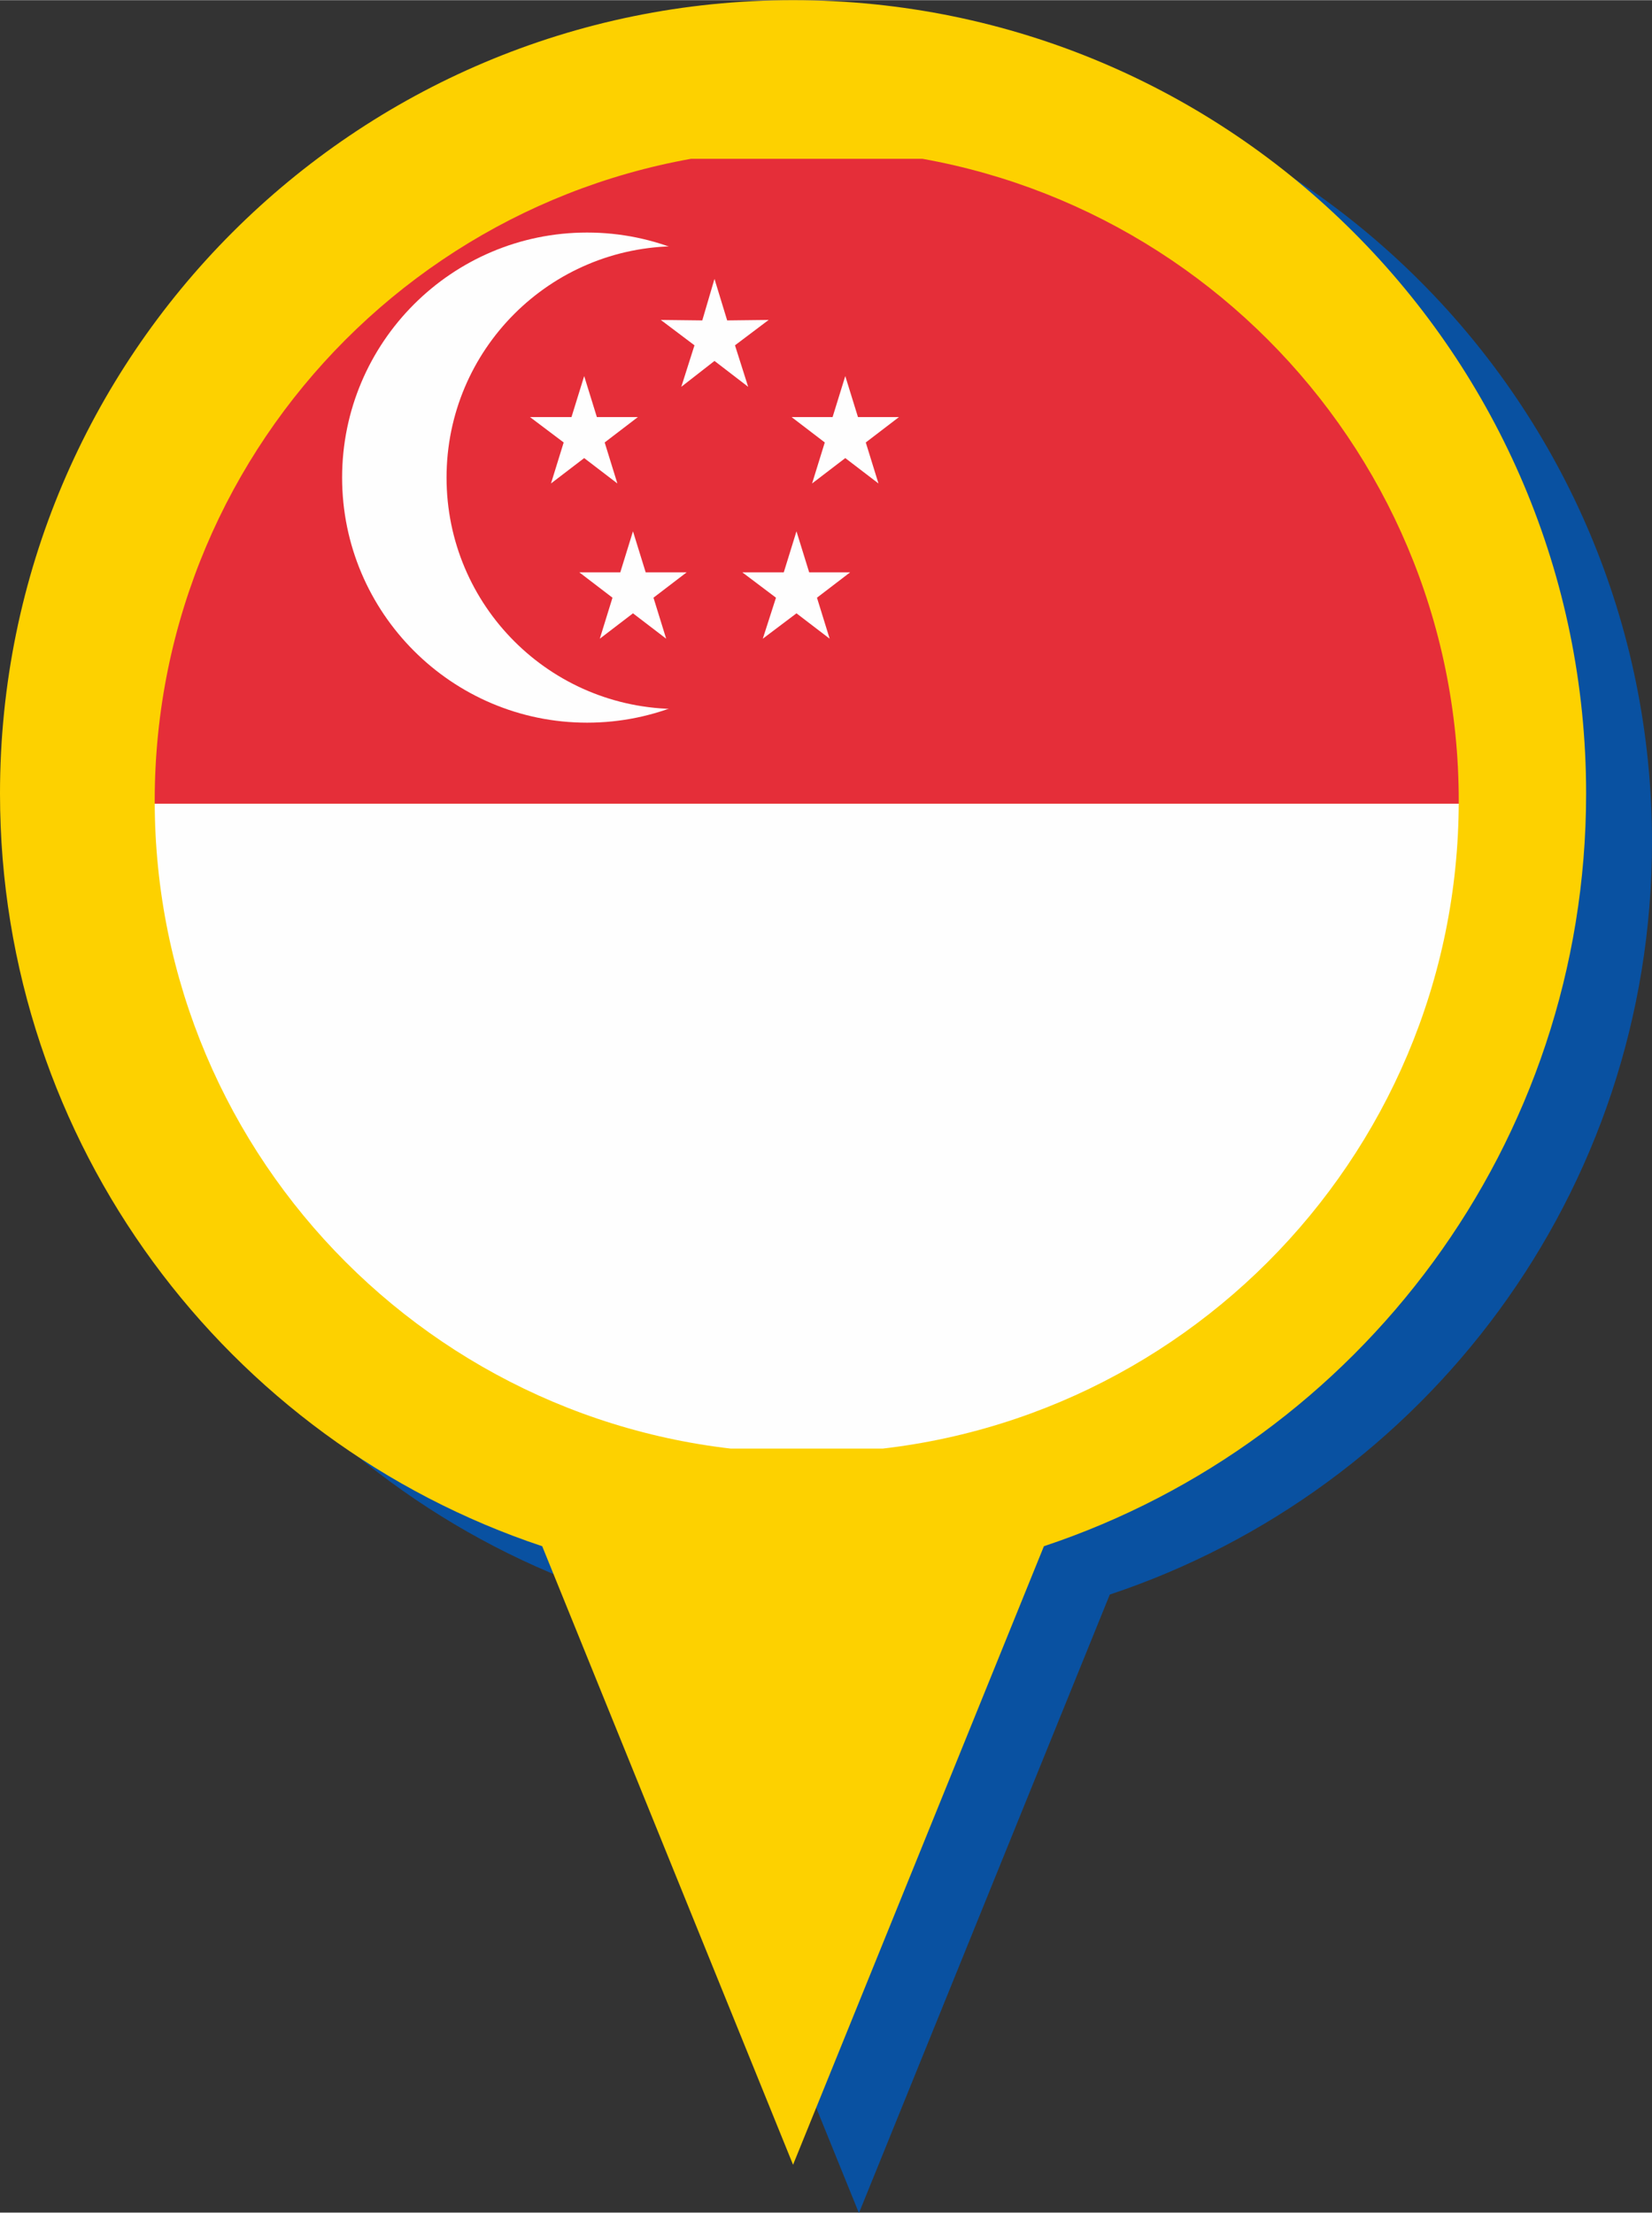
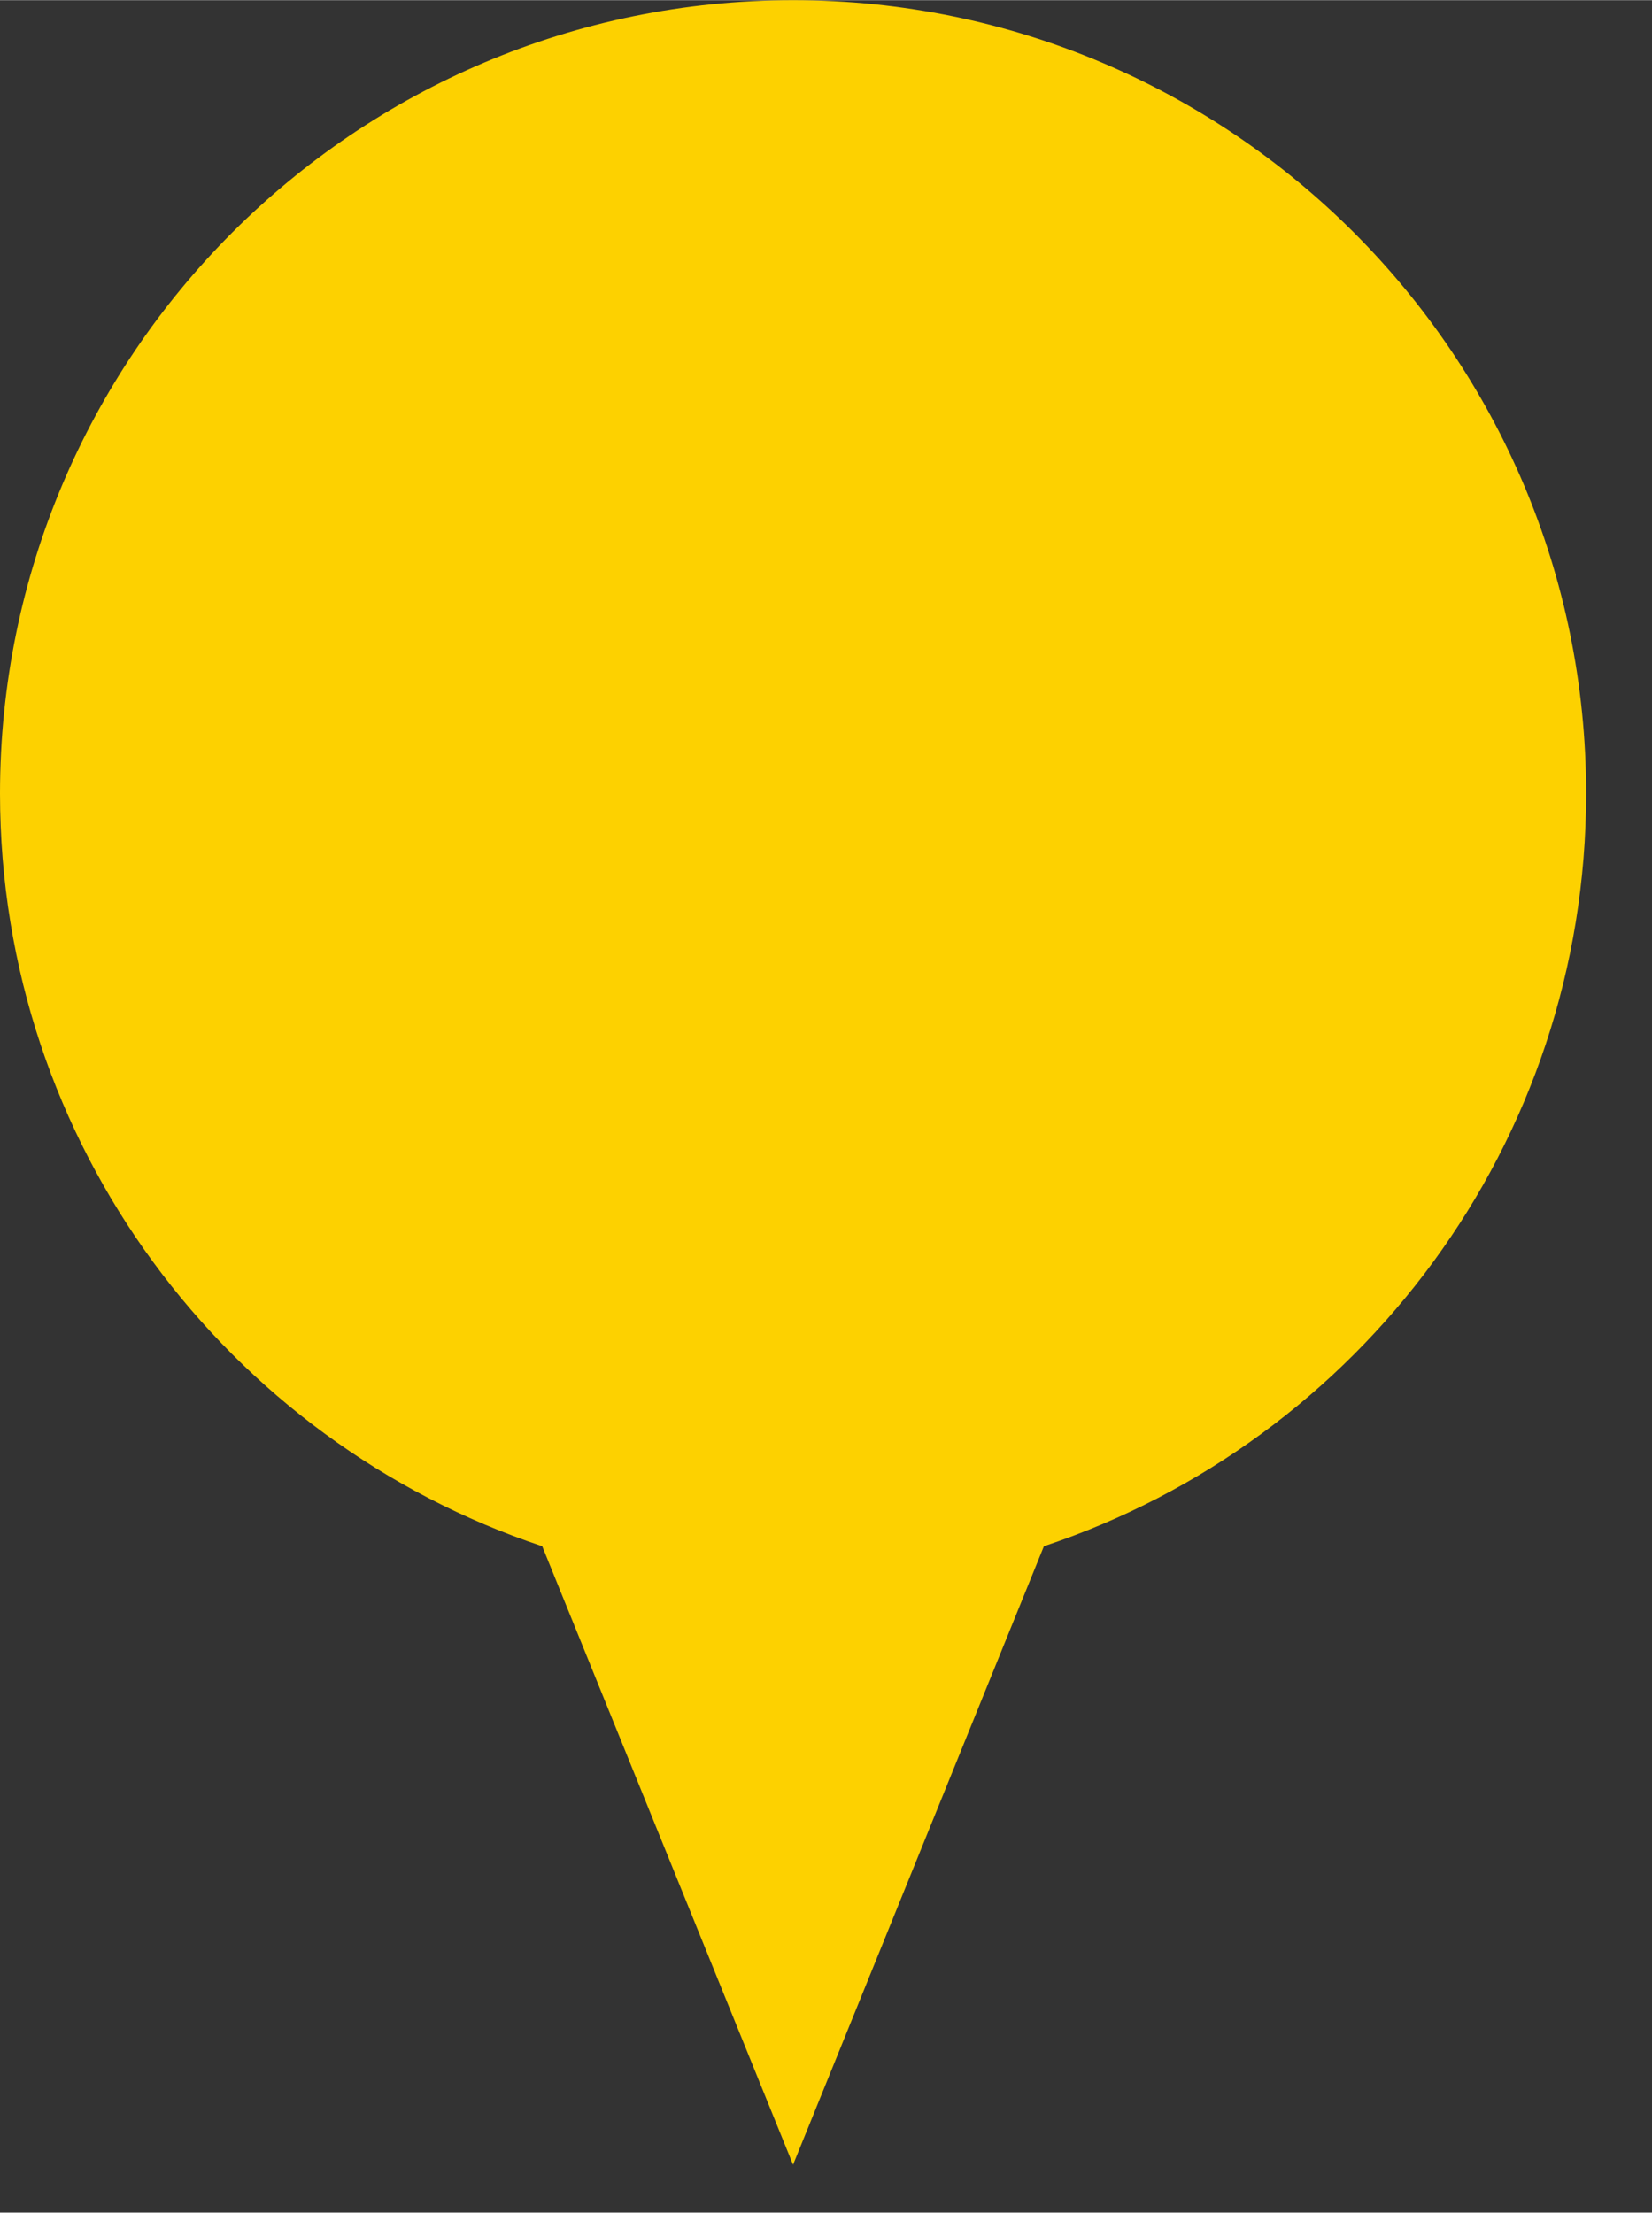
<svg xmlns="http://www.w3.org/2000/svg" xml:space="preserve" width="21.613mm" height="28.941mm" style="shape-rendering:geometricPrecision; text-rendering:geometricPrecision; image-rendering:optimizeQuality; fill-rule:evenodd; clip-rule:evenodd" viewBox="0 0 3.385 4.532">
  <rect x="0" y="0" width="3.385" height="4.532" fill="#333333" stroke="none" />
  <defs>
    <style type="text/css">
   
    .fil4 {fill:none}
    .fil2 {fill:#E52E39}
    .fil3 {fill:#FEFEFE}
    .fil0 {fill:#0951A1}
    .fil1 {fill:#FDD100}
   
  </style>
    <clipPath id="id0">
-       <path d="M1.653 0.304c0.738,0 1.336,0.598 1.336,1.336 0,0.738 -0.598,1.336 -1.336,1.336 -0.738,0 -1.336,-0.598 -1.336,-1.336 0,-0.738 0.598,-1.336 1.336,-1.336z" />
-     </clipPath>
+       </clipPath>
  </defs>
  <g id="Layer_x0020_1">
-     <path class="fil0" d="M1.76 0.099c0.897,0 1.625,0.727 1.625,1.625 0,0.718 -0.465,1.327 -1.111,1.542l-0.514 1.267 -0.514 -1.267c-0.645,-0.215 -1.111,-0.824 -1.111,-1.542 0,-0.897 0.727,-1.625 1.625,-1.625z" />
    <path class="fil1" d="M1.625 0c0.897,0 1.625,0.727 1.625,1.625 0,0.718 -0.465,1.327 -1.111,1.542l-0.514 1.267 -0.514 -1.267c-0.645,-0.215 -1.111,-0.824 -1.111,-1.542 0,-0.897 0.727,-1.625 1.625,-1.625z" />
    <g>
  </g>
    <g style="clip-path:url(#id0)">
      <g>
        <g id="_693501816">
          <polygon id="_704126960" class="fil2" points="5.092,0.325 5.092,1.646 0.262,1.646 0.262,0.325 " />
-           <polygon id="_693502560" class="fil3" points="5.092,1.646 5.092,2.967 0.262,2.967 0.262,1.646 " />
          <path id="_693502512" class="fil3" d="M1.705 0.978c0,0.277 -0.225,0.502 -0.502,0.502 -0.277,0 -0.502,-0.225 -0.502,-0.502 3.13201e-005,-0.277 0.225,-0.502 0.502,-0.502 0.277,0 0.502,0.225 0.502,0.502z" />
          <path id="_693502464" class="fil2" d="M1.863 0.978c0,0.262 -0.212,0.474 -0.474,0.474 -0.262,0 -0.474,-0.212 -0.474,-0.474 0,-0.262 0.212,-0.474 0.474,-0.474 0.262,0 0.474,0.212 0.474,0.474z" />
          <polygon id="_693502368" class="fil3" points="1.265,0.99 1.197,0.938 1.129,0.99 1.155,0.906 1.086,0.854 1.171,0.854 1.197,0.77 1.223,0.854 1.307,0.854 1.239,0.906 " />
-           <polygon id="_693502080" class="fil3" points="1.8,0.99 1.732,0.938 1.664,0.99 1.69,0.906 1.622,0.854 1.706,0.854 1.732,0.77 1.758,0.854 1.842,0.854 1.774,0.906 " />
          <polygon id="_693502056" class="fil3" points="1.533,0.792 1.464,0.739 1.396,0.792 1.423,0.707 1.354,0.655 1.439,0.656 1.464,0.571 1.49,0.656 1.575,0.655 1.506,0.707 " />
          <polygon id="_693502008" class="fil3" points="1.365,1.308 1.297,1.256 1.229,1.308 1.255,1.224 1.187,1.172 1.271,1.172 1.297,1.088 1.323,1.172 1.407,1.172 1.339,1.224 " />
          <polygon id="_693501912" class="fil3" points="1.7,1.308 1.632,1.256 1.563,1.308 1.59,1.224 1.521,1.172 1.606,1.172 1.632,1.088 1.658,1.172 1.742,1.172 1.674,1.224 " />
        </g>
      </g>
    </g>
    <path class="fil4" d="M1.653 0.304c0.738,0 1.336,0.598 1.336,1.336 0,0.738 -0.598,1.336 -1.336,1.336 -0.738,0 -1.336,-0.598 -1.336,-1.336 0,-0.738 0.598,-1.336 1.336,-1.336z" />
  </g>
</svg>